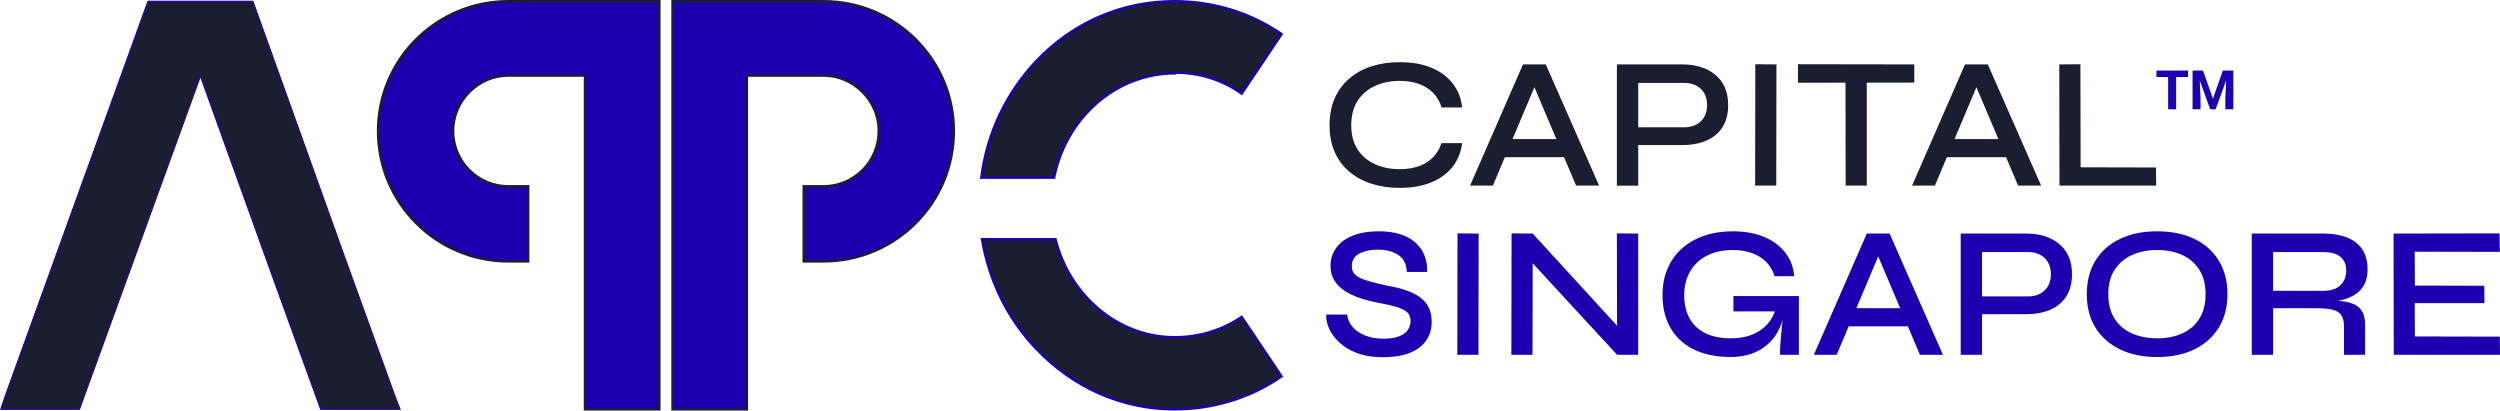
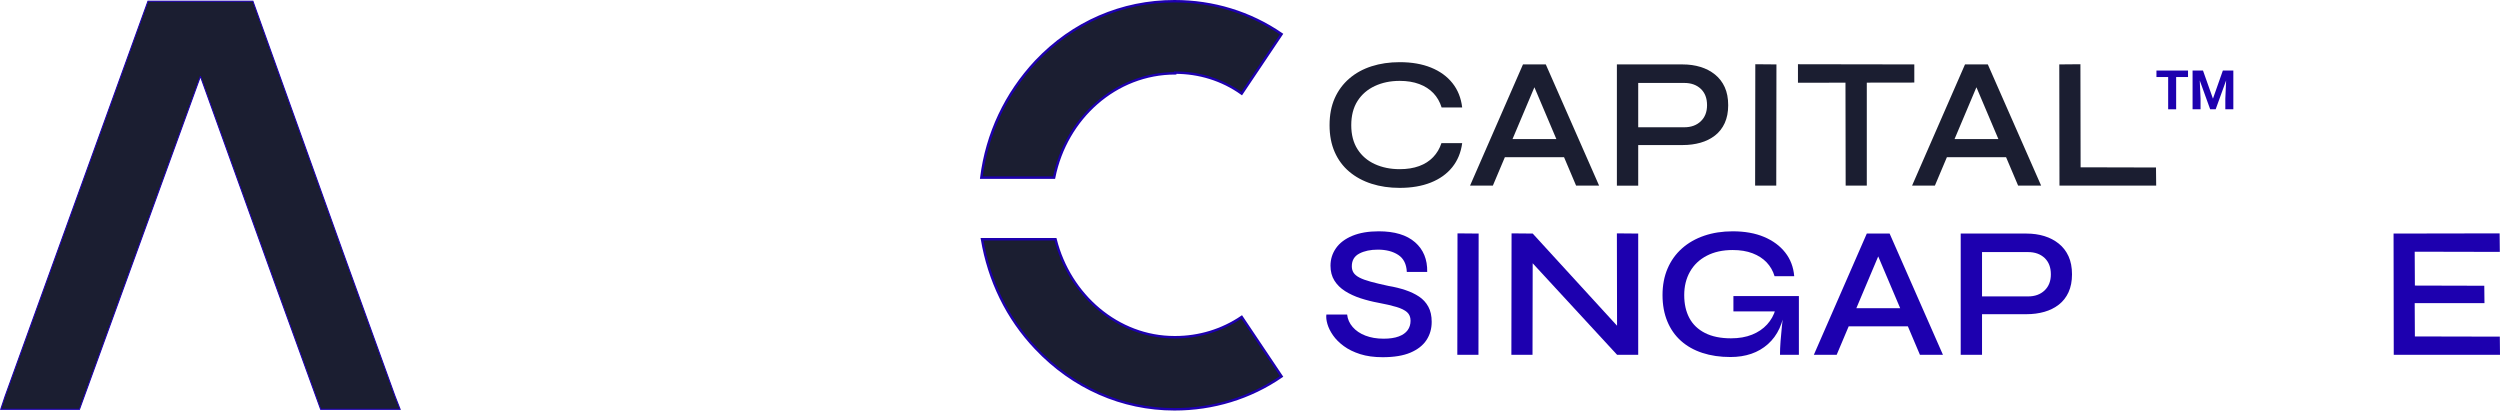
<svg xmlns="http://www.w3.org/2000/svg" xml:space="preserve" width="173.151mm" height="28.434mm" version="1.1" style="shape-rendering:geometricPrecision; text-rendering:geometricPrecision; image-rendering:optimizeQuality; fill-rule:evenodd; clip-rule:evenodd" viewBox="0 0 16772.51 2754.29">
  <defs>
    <style type="text/css">
   
    .str2 {stroke:#1B1E31;stroke-width:16.4;stroke-miterlimit:2.613}
    .str0 {stroke:#1D00AF;stroke-width:16.4;stroke-miterlimit:2.613}
    .str1 {stroke:#1D00AF;stroke-width:7.38;stroke-miterlimit:2.613}
    .fil0 {fill:#1B1E31;fill-rule:nonzero}
    .fil1 {fill:#1D00AF;fill-rule:nonzero}
   
  </style>
  </defs>
  <g id="Layer_x0020_1">
    <g id="_1224578099056">
      <path class="fil0 str0" d="M7884.42 487.21c159.67,0 314.65,46.97 446.15,140.89l267.68 -399.18c-211.32,-145.59 -460.22,-220.72 -718.52,-220.72 -352.23,0 -680.96,140.88 -929.86,403.87 -201.93,216.03 -328.73,483.71 -366.3,779.58l488.4 0c79.84,-399.18 413.27,-699.73 812.45,-699.73l0 -4.71z" />
      <path class="fil0 str0" d="M7879.73 2262.38c-380.4,0 -704.43,-281.77 -798.36,-657.46l-493.1 0c46.97,277.08 169.06,530.66 361.6,732.6 248.9,262.99 577.63,408.56 929.86,408.56 258.29,0 507.19,-75.13 718.52,-220.72l-267.68 -399.18c-131.5,89.23 -286.47,136.19 -446.15,136.19l-4.69 0z" />
    </g>
    <polygon class="fil0 str1" points="2650.09,2658.08 2312.75,1725.9 1696.73,8.2 992.71,8.2 34.45,2658.08 5.11,2746.09 533.13,2746.09 1344.71,511.77 1344.71,511.77 1843.4,1897.01 2151.4,2746.09 2684.32,2746.09 " />
-     <path class="fil1 str2" d="M3411.41 8.21l1012.05 0 0 2737.87 -498.7 0 0 -2239.18 -513.35 0c-205.35,0 -371.57,171.1 -371.57,371.57 0,205.35 166.22,371.56 371.57,371.56l132 0 0 503.57 -132 0c-484,0 -875.17,-391.12 -875.17,-875.13 0,-479.14 391.17,-870.26 875.17,-870.26zm2112.77 0l-1012.04 0 0 2737.87 498.69 0 0 -2239.18 513.35 0c205.35,0 371.58,171.1 371.58,371.57 0,205.35 -166.23,371.56 -371.58,371.56l-132 0 0 503.57 132 0c484.01,0 875.17,-391.12 875.17,-875.13 0,-479.14 -391.16,-870.26 -875.17,-870.26z" />
    <path class="fil0" d="M9809.78 960.52c-8.37,62.75 -30.53,116.5 -66.52,161.26 -35.98,44.76 -83.87,79.07 -143.69,102.91 -59.82,23.85 -129.47,35.77 -208.96,35.77 -68.6,0 -131.56,-9.2 -188.88,-27.62 -57.31,-18.4 -107.09,-45.38 -149.34,-80.94 -42.25,-35.56 -74.89,-79.49 -97.89,-131.78 -23.01,-52.29 -34.51,-112.33 -34.51,-180.09 0,-68.6 11.51,-128.84 34.51,-180.72 23.01,-51.87 55.64,-96 97.89,-132.4 42.25,-36.39 92.03,-63.8 149.34,-82.2 57.32,-18.4 120.28,-27.62 188.88,-27.62 80.32,0 150.39,12.14 210.21,36.4 59.82,24.26 107.73,58.98 143.7,104.16 35.98,45.18 57.73,99.57 65.26,163.15l-138.04 0c-11.72,-37.65 -30.13,-69.66 -55.22,-96 -25.1,-26.36 -56.69,-46.65 -94.75,-60.87 -38.07,-14.22 -81.78,-21.34 -131.15,-21.34 -61.92,0 -117.55,11.51 -166.91,34.51 -49.36,23.02 -88.06,56.47 -116.09,100.4 -28.02,43.93 -42.04,98.1 -42.04,162.52 0,63.58 14.02,117.34 42.04,161.27 28.03,43.92 66.73,77.18 116.09,99.77 49.36,22.59 104.99,33.88 166.91,33.88 49.36,0 92.88,-6.91 130.52,-20.71 37.65,-13.8 69.03,-33.88 94.13,-60.24 25.11,-26.36 43.51,-57.52 55.22,-93.5l139.3 0z" />
    <path id="_1" class="fil0" d="M10050.75 1054.64l0 -121.73 484.43 0 0 121.73 -484.43 0zm-188.25 190.76l355.17 -813.24 153.11 0 357.67 813.24 -154.36 0 -311.24 -734.18 62.75 0 -309.99 734.18 -153.11 0z" />
    <path id="_2" class="fil0" d="M10970.66 973.06l0 -119.22 328.81 0c46.02,0 83.04,-13.39 111.07,-40.16 28.03,-26.77 42.04,-62.75 42.04,-107.93 0,-46.85 -14.01,-83.46 -42.04,-109.81 -28.02,-26.36 -65.05,-39.53 -111.07,-39.53l-308.73 0 0 688.99 -143.06 0 0 -813.24 441.76 0c42.67,0 82.4,5.65 119.22,16.94 36.81,11.29 69.23,28.24 97.26,50.83 28.02,22.59 49.78,50.84 65.26,84.72 15.48,33.88 23.22,74.25 23.22,121.1 0,46.02 -7.74,85.97 -23.22,119.85 -15.48,33.88 -37.24,61.7 -65.26,83.46 -28.03,21.76 -60.45,37.86 -97.26,48.32 -36.82,10.46 -76.55,15.68 -119.22,15.68l-318.78 0z" />
    <polygon id="_3" class="fil0" points="11776.37,430.91 11918.19,432.16 11916.94,1245.4 11775.11,1245.4 " />
    <path id="_4" class="fil0" d="M12062.51 430.91l780.61 1.25 0 121.73 -780.61 1.26 0 -124.24zm318.77 107.93l143.07 1.25 0 705.31 -141.81 0 -1.26 -706.56z" />
    <path id="_5" class="fil0" d="M13016.31 1054.64l0 -121.73 484.43 0 0 121.73 -484.43 0zm-188.25 190.76l355.17 -813.24 153.11 0 357.67 813.24 -154.36 0 -311.24 -734.18 62.75 0 -309.99 734.18 -153.11 0z" />
    <polygon id="_6" class="fil0" points="13957.56,430.91 13958.82,1122.41 14464.58,1123.67 14465.84,1245.4 13817,1245.4 13815.75,432.16 " />
    <path class="fil1" d="M8898.66 2110.36l139.3 0c3.34,30.95 15.68,58.77 37.02,83.45 21.33,24.68 49.78,43.93 85.34,57.73 35.56,13.8 76.34,20.71 122.36,20.71 40.99,0 74.88,-5.02 101.65,-15.06 26.77,-10.04 46.65,-24.05 59.61,-42.04 12.97,-17.99 19.46,-39.11 19.46,-63.38 0,-24.27 -7.74,-43.3 -23.22,-57.1 -15.48,-13.8 -39.11,-25.51 -70.91,-35.14 -31.8,-9.62 -72.38,-19.03 -121.74,-28.24 -40.99,-7.53 -80.74,-17.57 -119.22,-30.12 -38.49,-12.55 -73,-28.45 -103.54,-47.69 -30.53,-19.25 -54.58,-42.88 -72.16,-70.92 -17.57,-28.02 -26.36,-61.28 -26.36,-99.77 0,-43.5 12.34,-82.83 37.02,-117.96 24.68,-35.14 61.29,-62.75 109.81,-82.83 48.53,-20.08 107.51,-30.13 176.96,-30.13 106.26,0 187.42,24.48 243.47,73.42 56.06,48.94 83.25,115.25 81.57,198.92l-136.79 0c-2.51,-52.71 -21.75,-90.78 -57.72,-114.21 -35.98,-23.42 -81.58,-35.14 -136.79,-35.14 -49.36,0 -90.78,8.79 -124.25,26.36 -33.47,17.57 -50.2,46.02 -50.2,85.34 0,16.74 3.97,31.17 11.92,43.3 7.94,12.13 21.13,23.01 39.53,32.62 18.4,9.63 43.72,18.83 75.92,27.62 32.21,8.79 71.75,18.19 118.6,28.24 40.15,6.69 77.8,15.9 112.95,27.61 35.14,11.71 65.89,26.36 92.25,43.93 26.35,17.57 47.06,40.16 62.12,67.77 15.06,27.61 22.59,61.5 22.59,101.65 0,46.02 -11.71,86.81 -35.14,122.37 -23.42,35.55 -59.2,63.58 -107.3,84.08 -48.11,20.5 -110.23,30.75 -186.37,30.75 -57.73,0 -108.14,-6.9 -151.23,-20.7 -43.09,-13.81 -79.69,-31.8 -109.81,-53.97 -30.13,-22.16 -54.18,-46.22 -72.17,-72.16 -17.99,-25.94 -30.54,-51.25 -37.65,-75.93 -7.11,-24.68 -9.42,-45.81 -6.9,-63.37z" />
    <polygon id="_1_0" class="fil1" points="9778.41,1565.69 9920.22,1566.94 9918.97,2380.18 9777.15,2380.18 " />
    <polygon id="_2_1" class="fil1" points="10891.59,2232.09 10848.92,2248.41 10847.67,1565.69 10990.73,1566.94 10990.73,2380.18 10848.92,2380.18 10238.99,1718.8 10282.92,1702.49 10281.66,2380.18 10139.84,2380.18 10141.09,1565.69 10282.92,1566.94 " />
    <path id="_3_2" class="fil1" d="M11609.44 2395.25c-69.44,0 -132.19,-9.2 -188.25,-27.62 -56.06,-18.4 -103.95,-45.38 -143.69,-80.94 -39.74,-35.56 -70.29,-79.28 -91.62,-131.15 -21.34,-51.87 -32,-110.45 -32,-175.71 0,-66.09 11.29,-125.5 33.88,-178.21 22.59,-52.71 54.81,-97.68 96.63,-134.92 41.84,-37.23 91.62,-65.68 149.35,-85.34 57.73,-19.66 121.32,-29.5 190.76,-29.5 81.15,0 151.44,12.55 210.84,37.65 59.41,25.1 106.68,60.03 141.81,104.79 35.14,44.76 55.22,97.69 60.24,158.76l-131.77 0c-10.88,-35.98 -28.66,-66.93 -53.34,-92.88 -24.68,-25.93 -56.06,-46.22 -94.13,-60.86 -38.07,-14.65 -82.62,-21.97 -133.66,-21.97 -66.93,0 -124.87,12.77 -173.82,38.28 -48.95,25.51 -86.39,61.07 -112.33,106.68 -25.93,45.6 -38.9,98.1 -38.9,157.5 0,59.41 11.51,110.65 34.51,153.74 23.01,43.1 57.94,76.56 104.79,100.4 46.85,23.85 105,35.77 174.45,35.77 53.55,0 100.61,-8.16 141.19,-24.48 40.58,-16.31 74.25,-39.11 101.02,-68.4 26.77,-29.28 45.6,-63.17 56.47,-101.65l64.01 -15.06c-11.71,107.93 -49.99,190.76 -114.84,248.49 -64.84,57.73 -148.72,86.6 -251.63,86.6zm332.58 -15.06c0,-26.77 1.25,-57.1 3.76,-90.99 2.52,-33.88 5.66,-68.61 9.42,-104.17 3.77,-35.55 7.32,-67.55 10.66,-96l-336.34 0 0 -102.91 439.25 0 0 394.07 -126.75 0z" />
    <path id="_4_3" class="fil1" d="M12357.43 2189.42l0 -121.73 484.43 0 0 121.73 -484.43 0zm-188.25 190.76l355.17 -813.24 153.11 0 357.67 813.24 -154.36 0 -311.24 -734.18 62.75 0 -309.99 734.18 -153.11 0z" />
    <path id="_5_4" class="fil1" d="M13277.34 2107.84l0 -119.22 328.81 0c46.02,0 83.04,-13.39 111.07,-40.16 28.03,-26.77 42.04,-62.75 42.04,-107.93 0,-46.85 -14.01,-83.46 -42.04,-109.81 -28.02,-26.36 -65.05,-39.53 -111.07,-39.53l-308.73 0 0 688.99 -143.06 0 0 -813.24 441.76 0c42.67,0 82.4,5.65 119.22,16.94 36.81,11.29 69.23,28.24 97.26,50.83 28.02,22.59 49.78,50.84 65.26,84.72 15.48,33.88 23.22,74.25 23.22,121.1 0,46.02 -7.74,85.97 -23.22,119.85 -15.48,33.88 -37.24,61.7 -65.26,83.46 -28.03,21.76 -60.45,37.86 -97.26,48.32 -36.82,10.46 -76.55,15.68 -119.22,15.68l-318.78 0z" />
-     <path id="_6_5" class="fil1" d="M14472.11 2395.25c-95.38,0 -178.42,-17.16 -249.12,-51.46 -70.7,-34.31 -125.5,-82.83 -164.4,-145.58 -38.91,-62.75 -58.36,-137.64 -58.36,-224.64 0,-87.02 19.45,-162.11 58.36,-225.27 38.9,-63.18 93.7,-111.7 164.4,-145.58 70.7,-33.89 153.74,-50.84 249.12,-50.84 96.22,0 179.46,16.94 249.74,50.84 70.28,33.88 124.87,82.4 163.78,145.58 38.9,63.17 58.35,138.26 58.35,225.27 0,87.01 -19.45,161.89 -58.35,224.64 -38.91,62.75 -93.51,111.27 -163.78,145.58 -70.28,34.3 -153.52,51.46 -249.74,51.46zm0 -125.5c63.58,0 119.64,-10.88 168.17,-32.63 48.52,-21.76 86.8,-54.59 114.83,-98.51 28.03,-43.93 42.05,-98.94 42.05,-165.03 0,-65.27 -14.02,-119.85 -42.05,-163.78 -28.02,-43.93 -66.31,-76.97 -114.83,-99.14 -48.53,-22.17 -104.59,-33.26 -168.17,-33.26 -62.75,0 -118.81,11.09 -168.17,33.26 -49.36,22.17 -88.27,55.21 -116.71,99.14 -28.45,43.93 -42.67,98.51 -42.67,163.78 0,66.09 14.22,121.1 42.67,165.03 28.44,43.92 67.35,76.76 116.71,98.51 49.36,21.76 105.42,32.63 168.17,32.63z" />
-     <path id="_7" class="fil1" d="M15107.14 2380.18l0 -813.24 480.66 0c60.24,0 112.53,8.57 156.88,25.73 44.35,17.16 78.65,43.51 102.91,79.06 24.27,35.56 36.39,80.95 36.39,136.17 0,36.81 -6.27,68.4 -18.82,94.75 -12.55,26.36 -30.13,47.9 -52.71,64.64 -22.59,16.73 -48.73,29.7 -78.43,38.9 -29.7,9.2 -61.29,15.06 -94.75,17.57l-12.54 -8.79c53.54,0.83 97.88,5.65 133.03,14.43 35.14,8.79 61.92,25.1 80.32,48.95 18.4,23.84 27.61,58.78 27.61,104.79l0 197.04 -141.81 0 0 -189.51c0,-31.79 -5.65,-56.68 -16.94,-74.66 -11.29,-17.99 -30.54,-30.54 -57.73,-37.65 -27.19,-7.11 -65.89,-10.66 -116.08,-10.66l-284.88 0 0 312.49 -143.07 0zm143.07 -429.22l337.59 0c50.21,0 88.27,-12.54 114.21,-37.64 25.94,-25.11 38.9,-58.15 38.9,-99.15 0,-39.32 -12.96,-69.65 -38.9,-90.99 -25.93,-21.33 -64,-31.99 -114.21,-31.99l-337.59 0 0 259.78z" />
    <polygon id="_8" class="fil1" points="16200.23,2033.8 16201.49,2257.19 16771.26,2258.45 16772.51,2380.18 16059.67,2380.18 16058.42,1566.94 16770,1565.69 16771.26,1689.93 16200.23,1688.67 16201.49,1915.83 16667.09,1917.08 16668.35,2033.8 " />
    <polygon class="fil1" points="14679.43,516.81 14599.78,516.81 14599.78,733.27 14546.21,733.27 14546.21,516.81 14467.66,516.81 14467.66,473.3 14679.43,473.3 " />
    <polygon id="_1_6" class="fil1" points="14779.92,473.3 14846.71,661.85 14913.14,473.3 14983.47,473.3 14983.47,733.27 14929.72,733.27 14929.72,662.21 14935.08,539.54 14864.93,733.27 14828.13,733.27 14758.16,539.72 14763.53,662.21 14763.53,733.27 14709.96,733.27 14709.96,473.3 " />
  </g>
</svg>